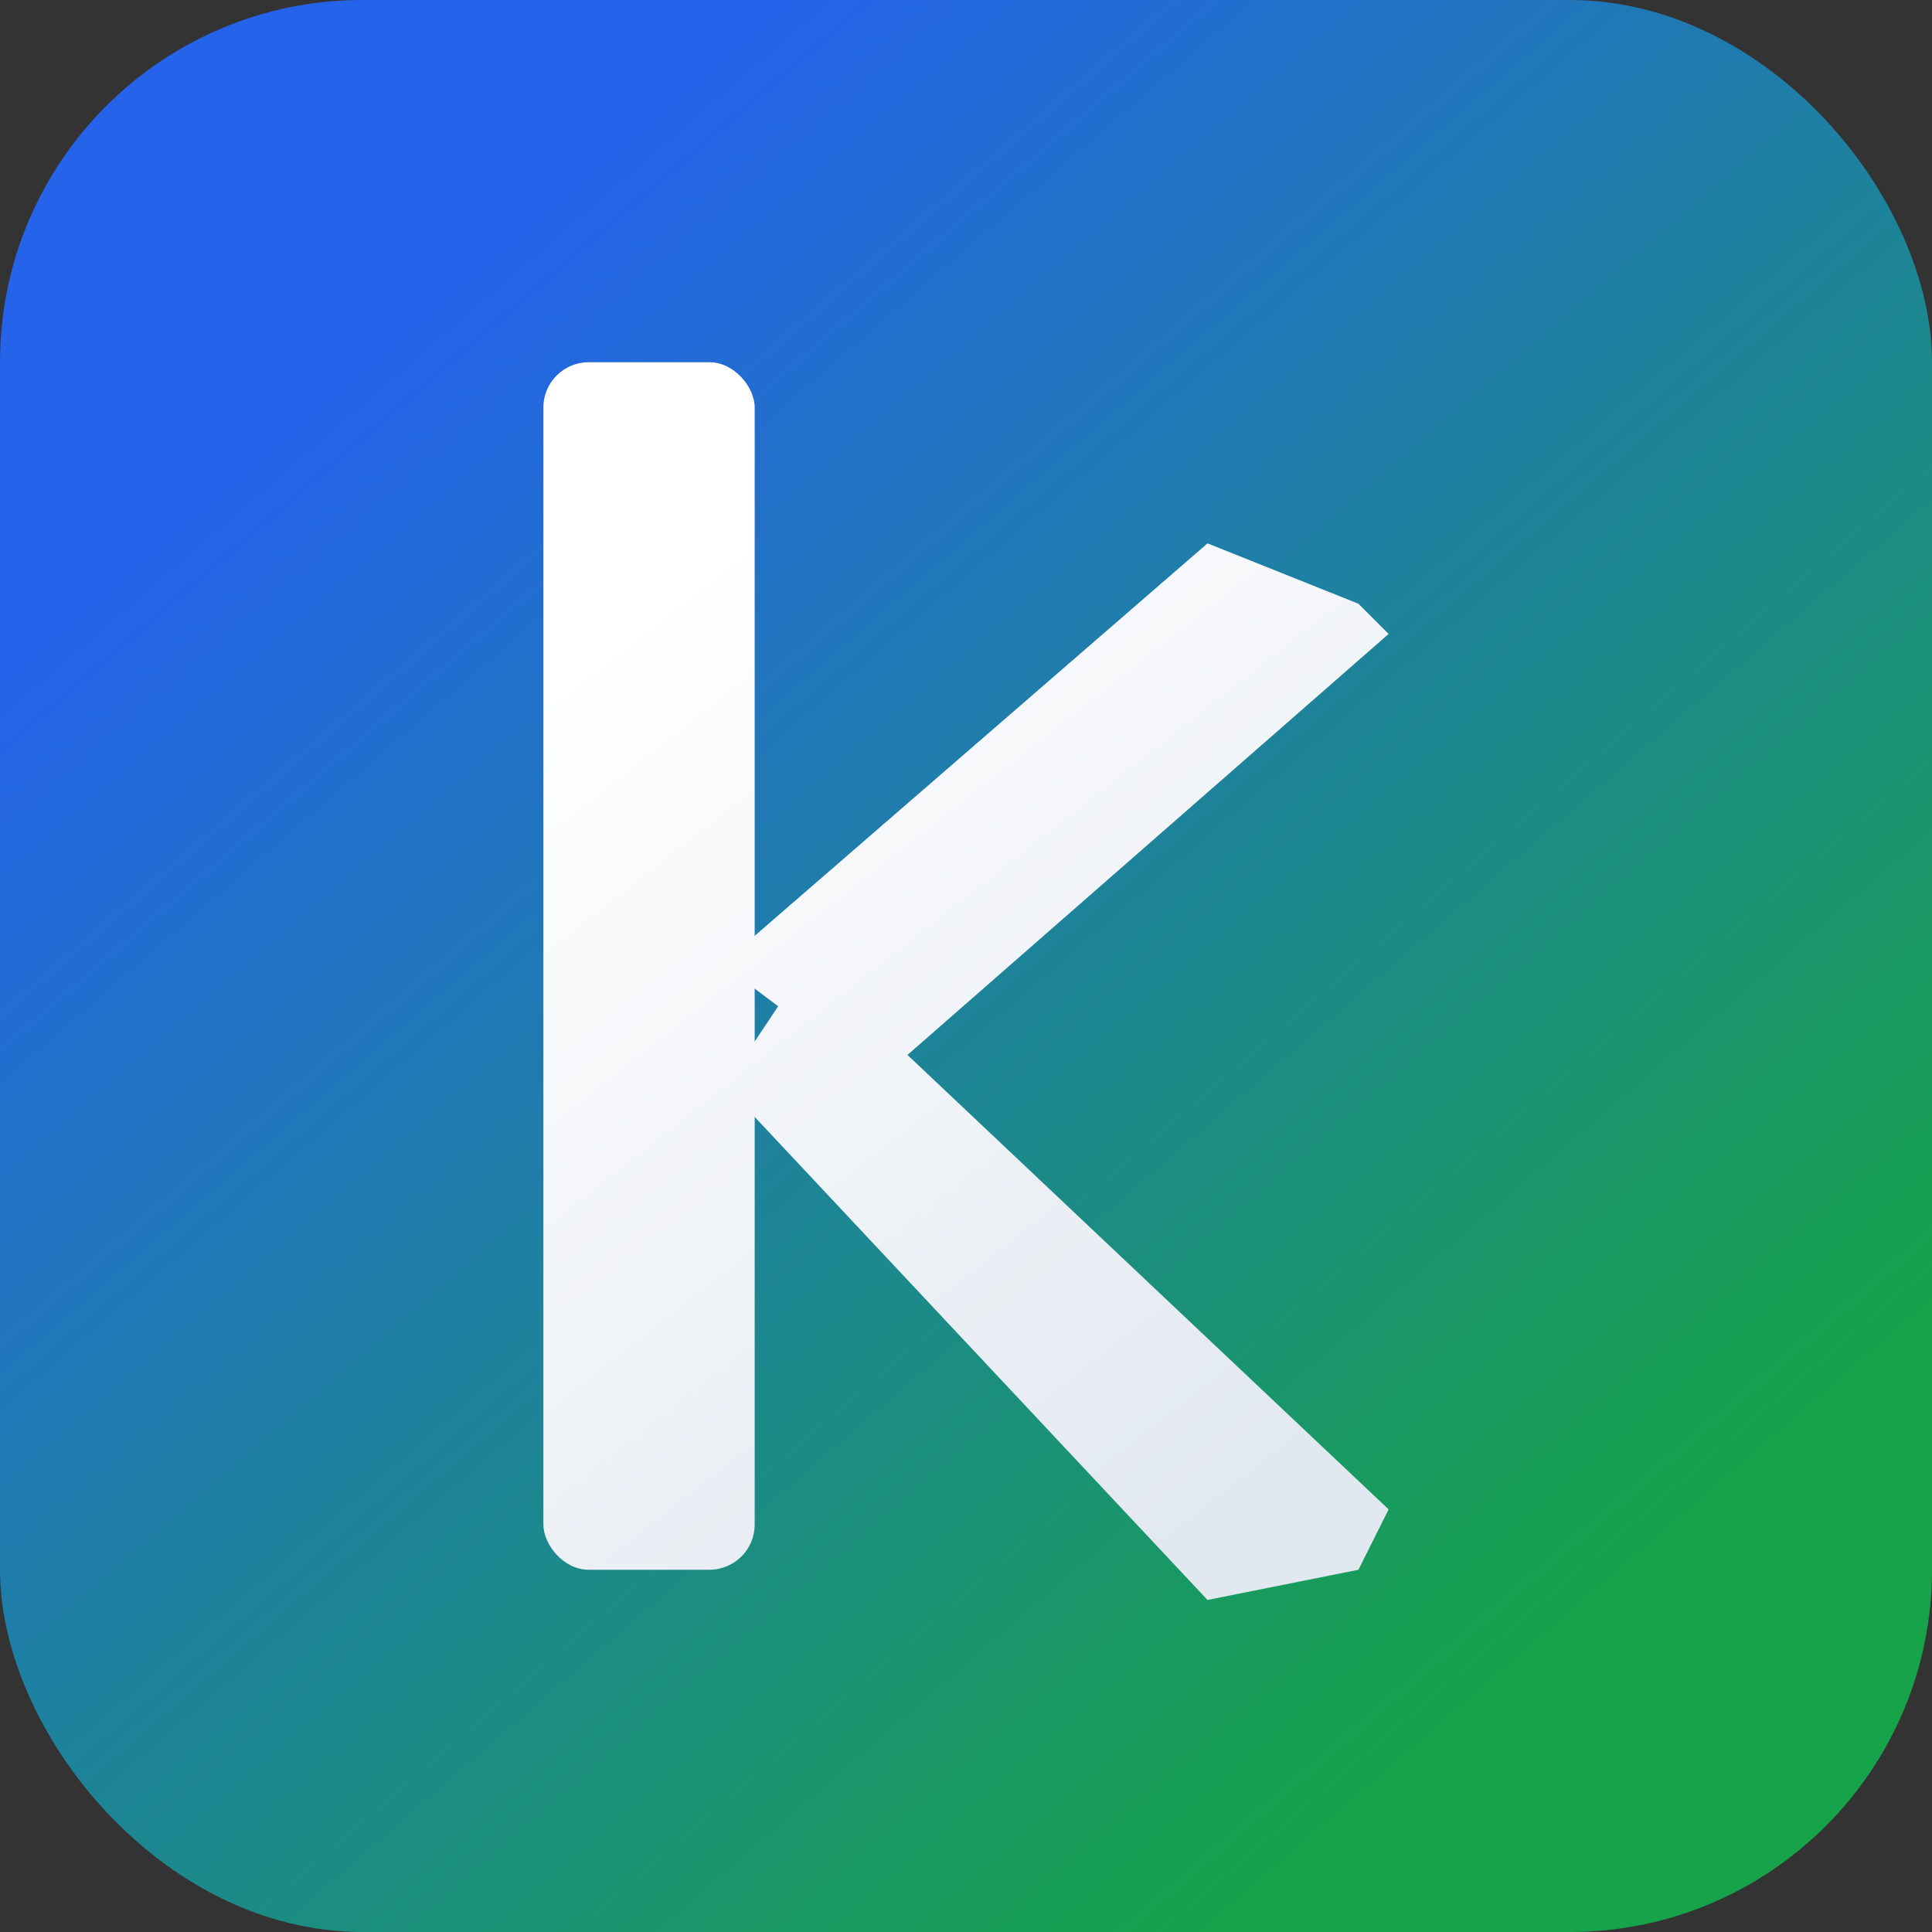
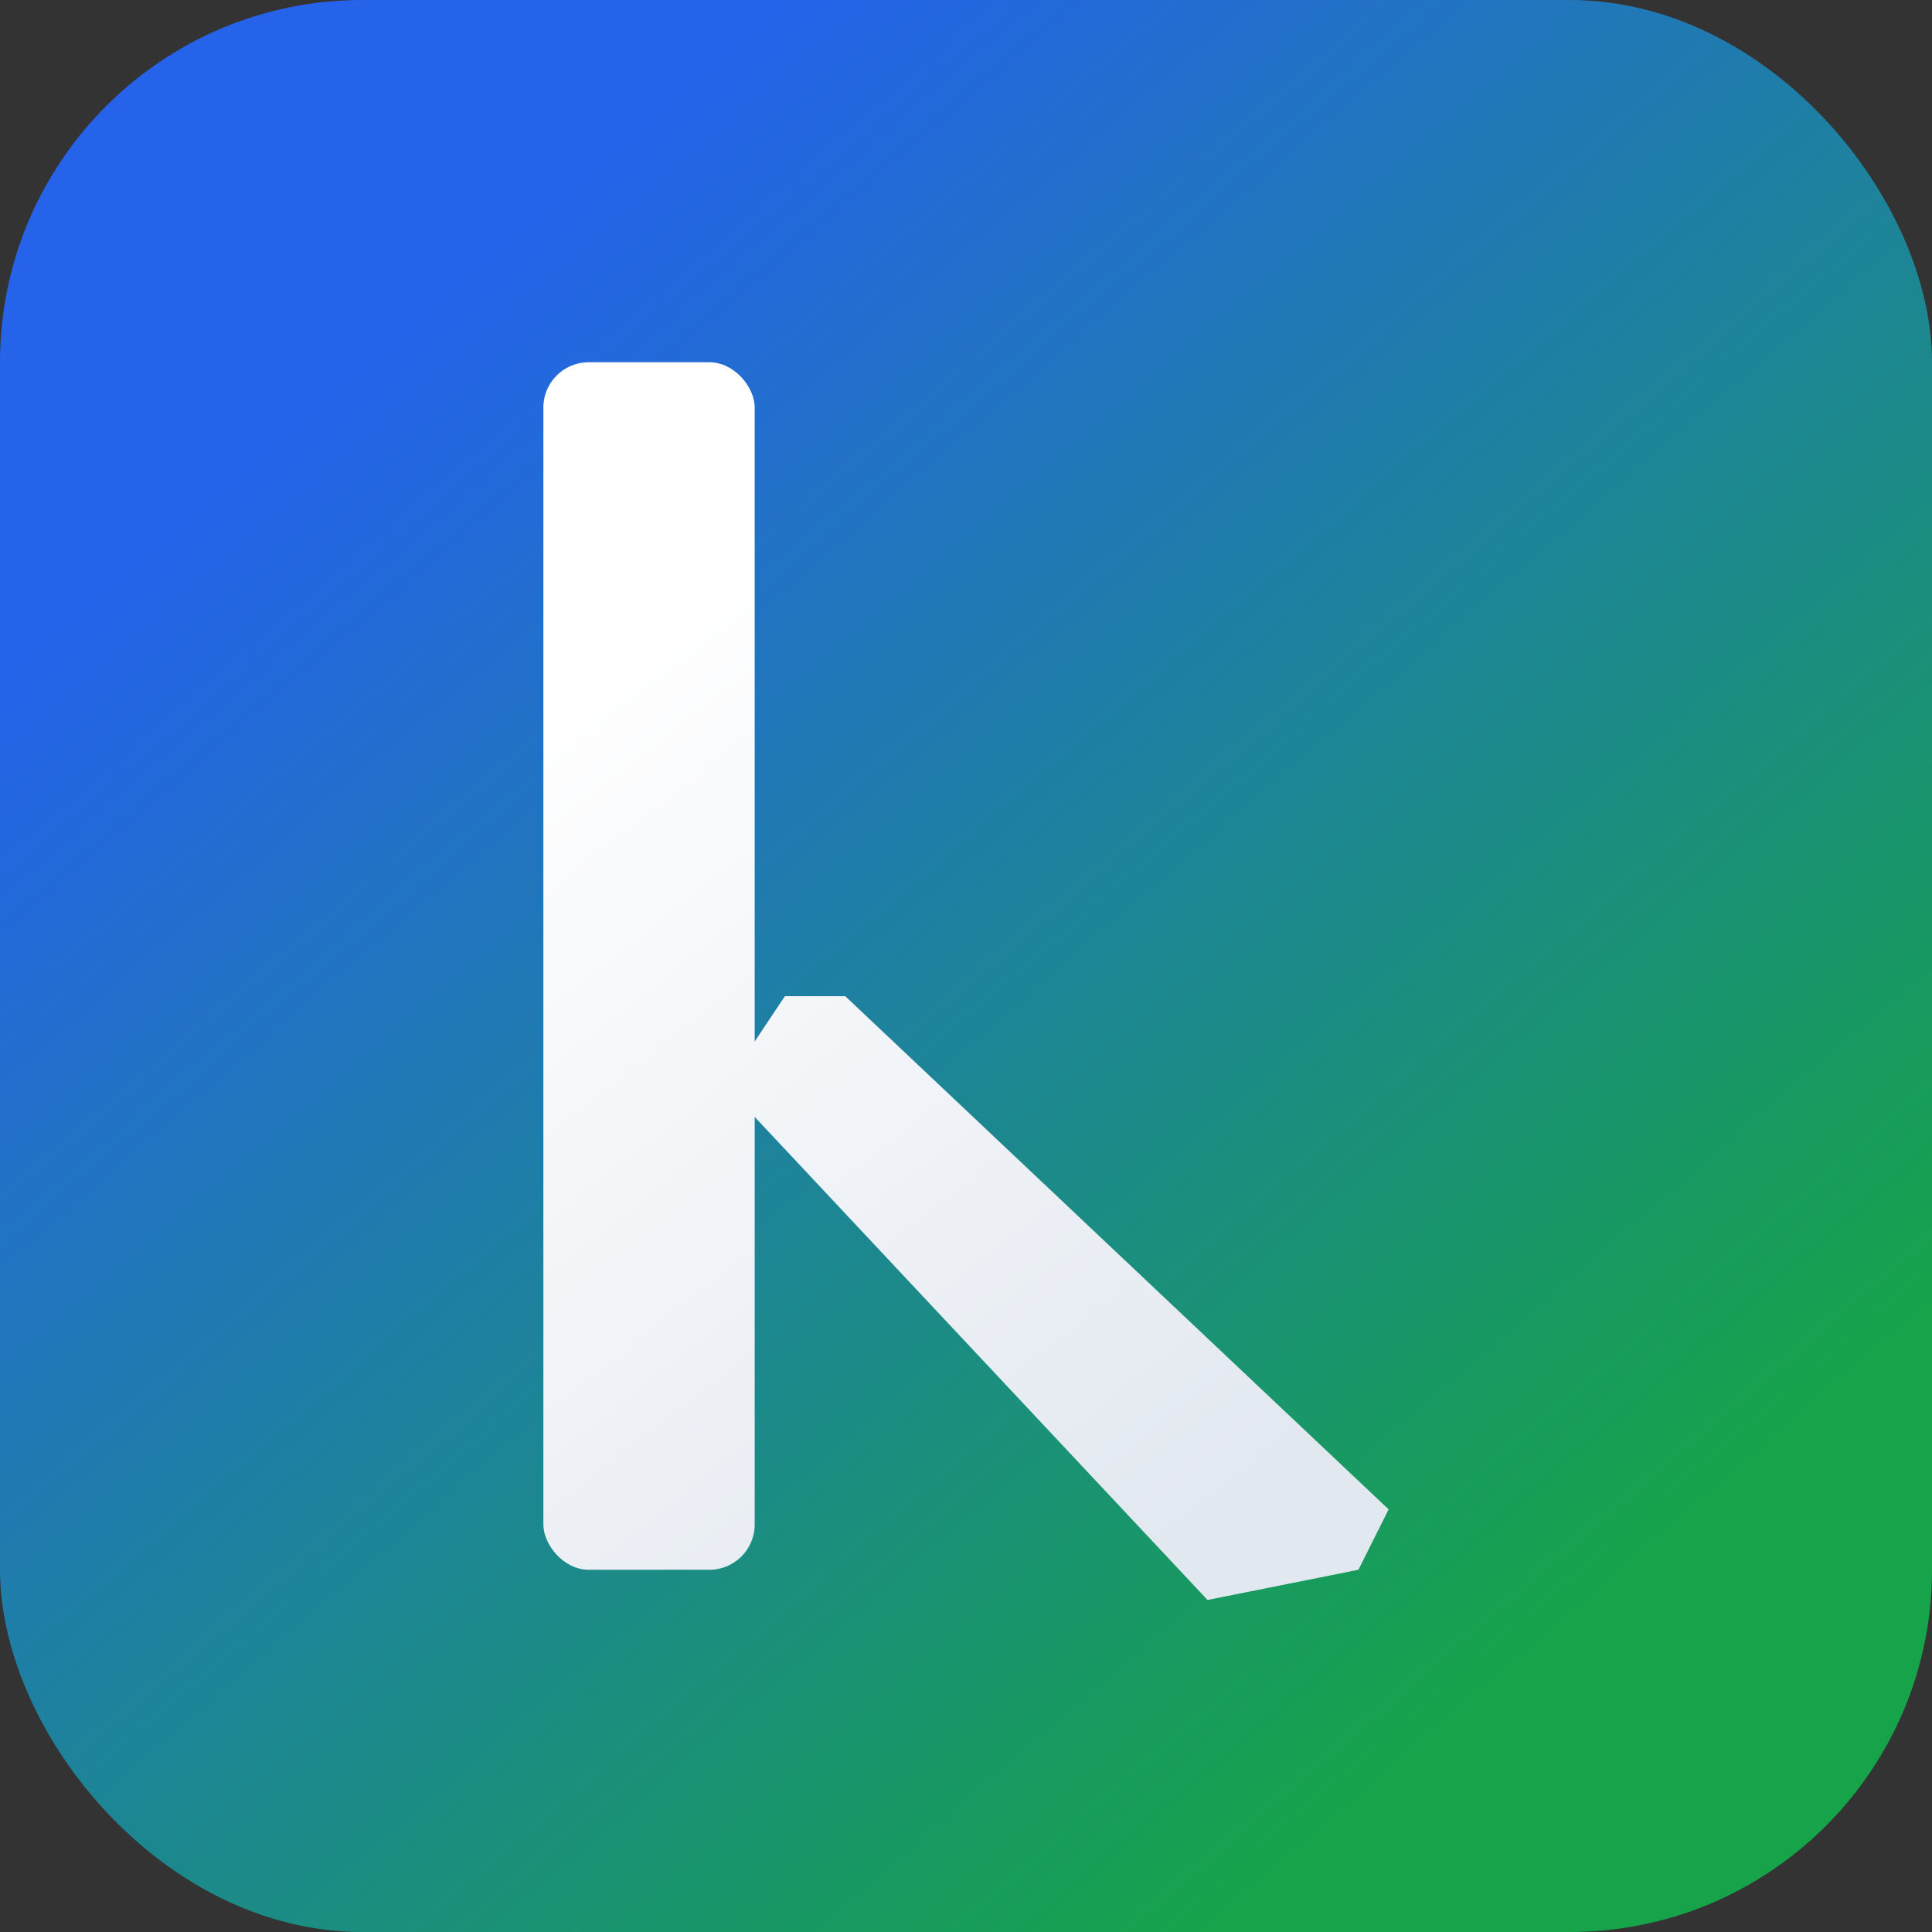
<svg xmlns="http://www.w3.org/2000/svg" width="64" height="64" viewBox="0 0 64 64" fill="none">
  <rect x="0" y="0" width="64" height="64" fill="#333333" stroke="none" />
  <defs>
    <linearGradient id="kicksights-favicon-background" x1="14" y1="10" x2="52" y2="54" gradientUnits="userSpaceOnUse">
      <stop offset="0" stop-color="#2563EB" />
      <stop offset="1" stop-color="#16A34A" />
    </linearGradient>
    <linearGradient id="kicksights-favicon-letter" x1="24" y1="18" x2="46" y2="46" gradientUnits="userSpaceOnUse">
      <stop offset="0" stop-color="#FFFFFF" />
      <stop offset="1" stop-color="#E2E8F0" />
    </linearGradient>
  </defs>
  <rect width="64" height="64" rx="12" fill="url(#kicksights-favicon-background)" />
  <g fill="url(#kicksights-favicon-letter)">
    <rect x="18" y="12" width="7" height="40" rx="1.5" />
-     <path d="M24 32 L25 31 L40 18 L45 20 L46 21 L30 35 L28 35 Z" />
    <path d="M26 33 L28 33 L46 50 L45 52 L40 53 L25 37 L24 36 Z" />
  </g>
</svg>